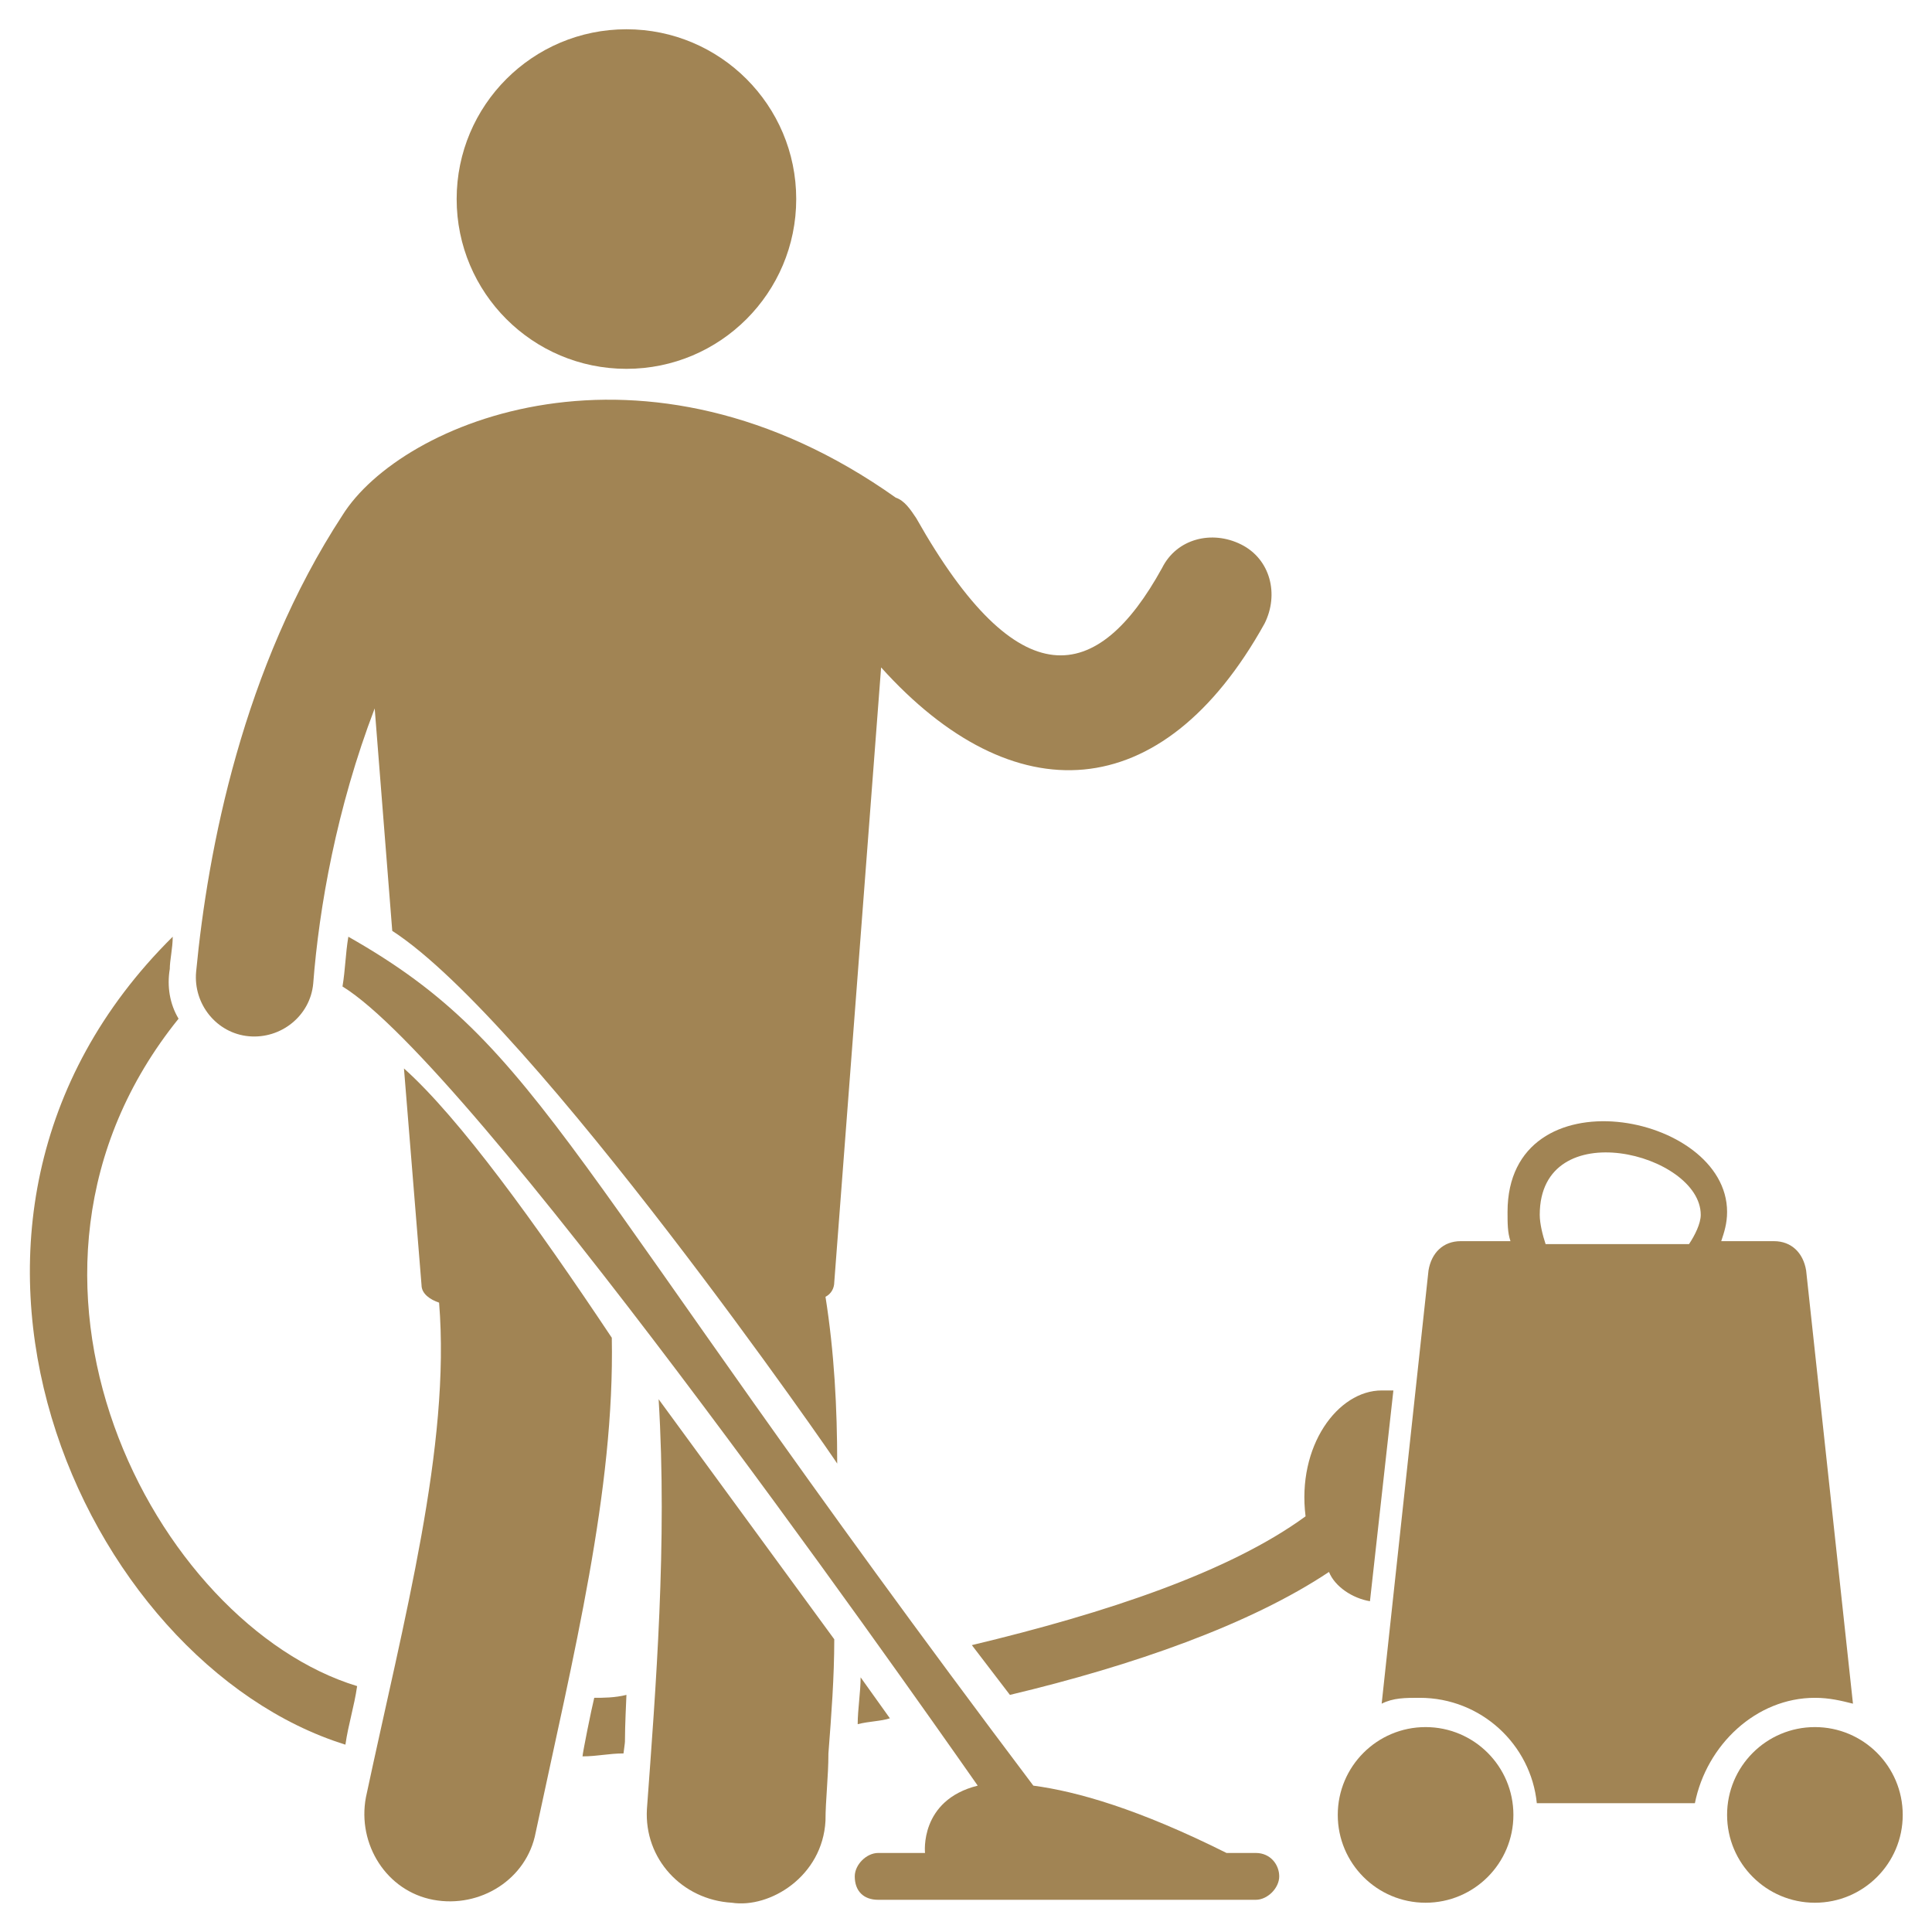
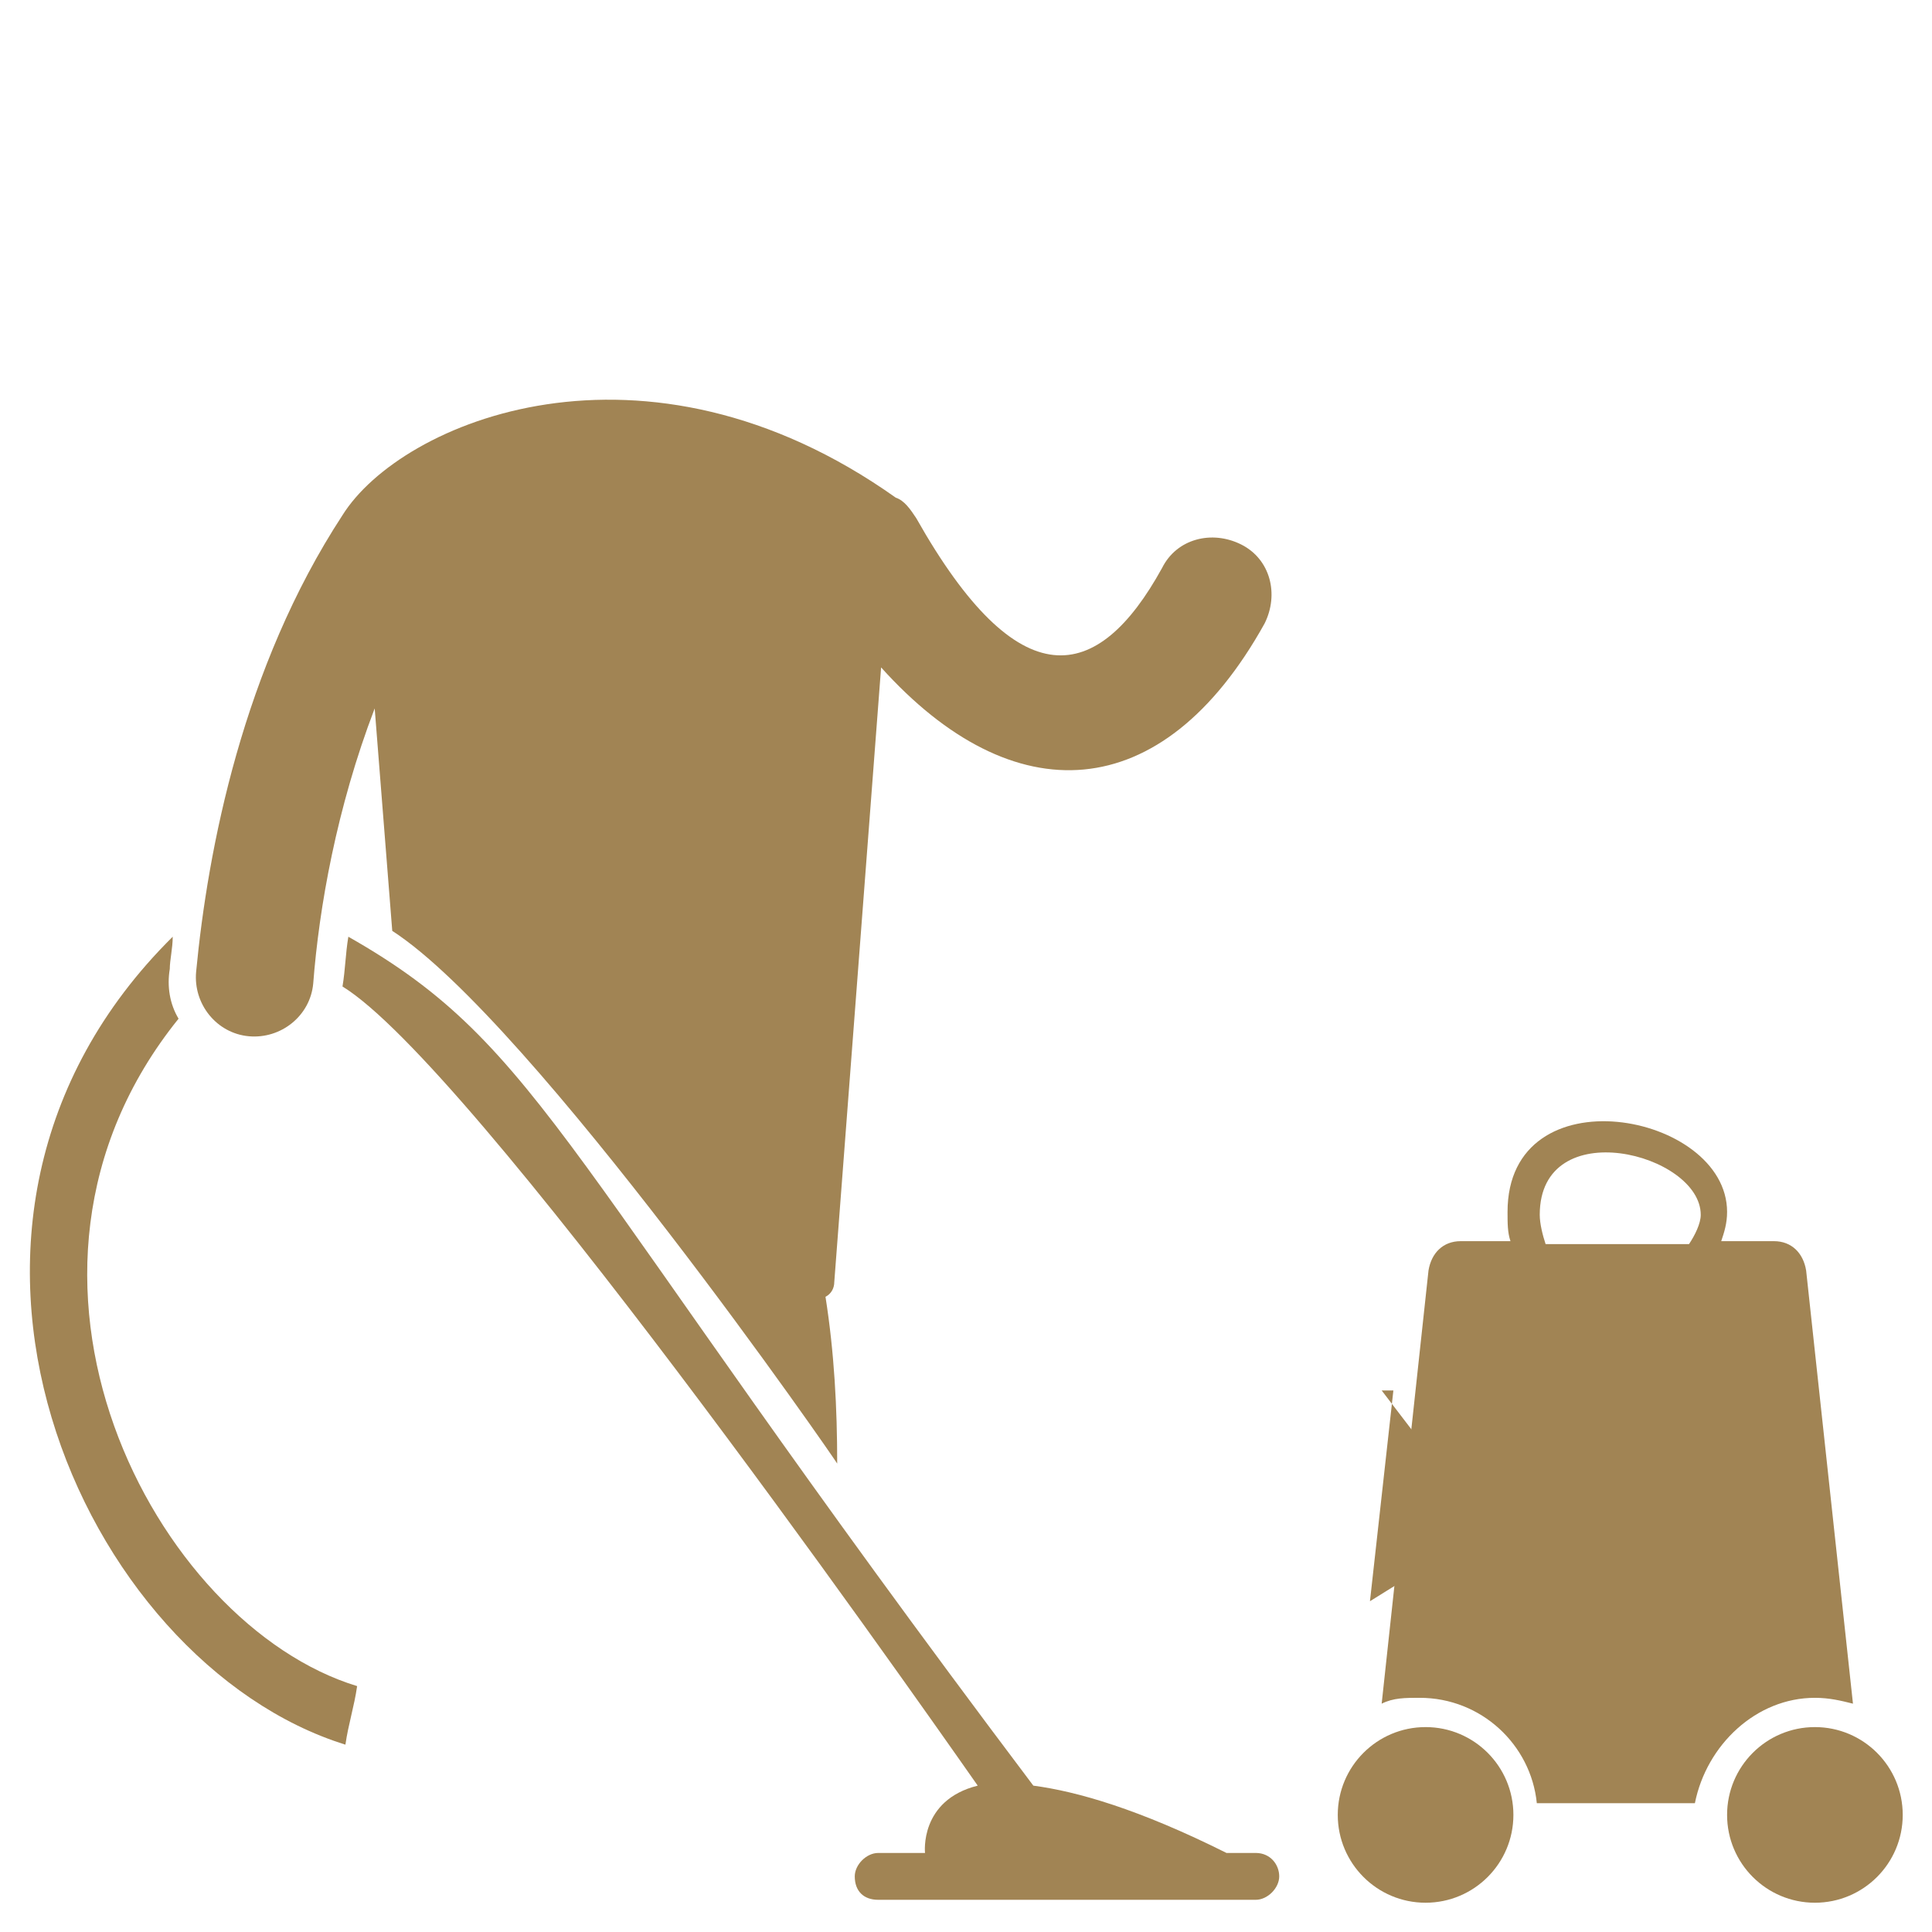
<svg xmlns="http://www.w3.org/2000/svg" version="1.1" width="512" height="512" x="0" y="0" viewBox="0 0 66 66" style="enable-background:new 0 0 512 512" xml:space="preserve" class="">
  <g>
-     <path d="M19.9 60c.5 0 .9-.1 1.4-.1.1-.8 0 .2.1-2-.4.1-.8.1-1.1.1-.1.4-.4 1.9-.4 2zM29.4 57.3c0 .5-.1 1.1-.1 1.6.4-.1.8-.1 1.1-.2zM13.8 36.5l.6 7.4c0 .3.3.5.6.6.4 4.9-1.2 10.8-2.5 16.9-.3 1.6.7 3.2 2.3 3.5s3.2-.7 3.5-2.3c1.3-6.1 2.7-11.7 2.6-16.9-2.6-3.9-5.2-7.5-7.1-9.2zM22.1 61.8c-.1 1.7 1.2 3.1 2.9 3.2 1.3.2 3.1-.9 3.2-2.8 0-.7.1-1.5.1-2.3.1-1.3.2-2.6.2-3.9l-6-8.2c.3 4.9-.1 9.9-.4 14z" fill="#a18454" opacity="1" data-original="#000000" />
-     <circle cx="21.4" cy="6.8" r="5.8" fill="#a18454" opacity="1" data-original="#000000" />
    <path d="M42.9 63.3h-1c-3-1.5-5.1-2.1-6.6-2.3-16.2-21.5-16.7-25.2-23.4-29-.1.6-.1 1.1-.2 1.7C16.1 36.4 30.6 57 33.4 61c-2 .5-1.8 2.3-1.8 2.3H30c-.4 0-.8.4-.8.8 0 .5.3.8.8.8h12.9c.4 0 .8-.4.8-.8s-.3-.8-.8-.8zM62 58c.5 0 .9.1 1.3.2l-1.6-14.8c-.1-.6-.5-1-1.1-1h-1.8c.1-.3.2-.6.2-1 0-3.4-7.5-4.8-7.5 0 0 .4 0 .7.1 1h-1.7c-.6 0-1 .4-1.1 1l-1.6 14.8c.4-.2.8-.2 1.3-.2 2.1 0 3.8 1.6 4 3.6h5.4c.4-2 2.1-3.6 4.1-3.6zm-9.4-16.5c0-3.5 5.5-2.1 5.5 0 0 .3-.2.7-.4 1h-4.9c-.1-.3-.2-.7-.2-1z" fill="#a18454" opacity="1" data-original="#000000" />
    <circle cx="48.7" cy="62" r="3" fill="#a18454" opacity="1" data-original="#000000" />
    <circle cx="62" cy="62" r="3" fill="#a18454" opacity="1" data-original="#000000" />
-     <path d="M6.1 34.8c-.3-.5-.4-1.1-.3-1.7 0-.3.1-.7.1-1.1-9.9 9.8-3.1 24.8 5.9 27.6.1-.7.3-1.3.4-2-6.9-2.1-13.2-14-6.1-22.8zM8.5 35.4c1.1.1 2.1-.7 2.2-1.8.2-2.6.8-6 2.1-9.4l.6 7.6c4.8 3.1 15.3 18.3 15.2 18.2 0-1.9-.1-3.8-.4-5.7.2-.1.3-.3.3-.5l1.6-21c4.5 5 9.6 4.8 13.1-1.5.5-1 .2-2.2-.8-2.7s-2.2-.2-2.7.8c-2.2 4-4.9 4.5-8.4-1.7-.2-.3-.4-.6-.7-.7-8.6-6.1-16.9-2.6-18.9.6-3.4 5.2-4.6 11.4-5 15.6-.1 1.1.7 2.1 1.8 2.2zM46.8 54.7l.8-7.2h-.4c-1.5 0-2.9 1.9-2.6 4.3-2.6 1.9-6.8 3.3-11.4 4.4l1.3 1.7c4.2-1 8.2-2.4 10.9-4.2.2.5.8.9 1.4 1z" fill="#a18454" opacity="1" data-original="#000000" />
+     <path d="M6.1 34.8c-.3-.5-.4-1.1-.3-1.7 0-.3.1-.7.1-1.1-9.9 9.8-3.1 24.8 5.9 27.6.1-.7.3-1.3.4-2-6.9-2.1-13.2-14-6.1-22.8zM8.5 35.4c1.1.1 2.1-.7 2.2-1.8.2-2.6.8-6 2.1-9.4l.6 7.6c4.8 3.1 15.3 18.3 15.2 18.2 0-1.9-.1-3.8-.4-5.7.2-.1.3-.3.3-.5l1.6-21c4.5 5 9.6 4.8 13.1-1.5.5-1 .2-2.2-.8-2.7s-2.2-.2-2.7.8c-2.2 4-4.9 4.5-8.4-1.7-.2-.3-.4-.6-.7-.7-8.6-6.1-16.9-2.6-18.9.6-3.4 5.2-4.6 11.4-5 15.6-.1 1.1.7 2.1 1.8 2.2zM46.8 54.7l.8-7.2h-.4l1.3 1.7c4.2-1 8.2-2.4 10.9-4.2.2.5.8.9 1.4 1z" fill="#a18454" opacity="1" data-original="#000000" />
  </g>
</svg>